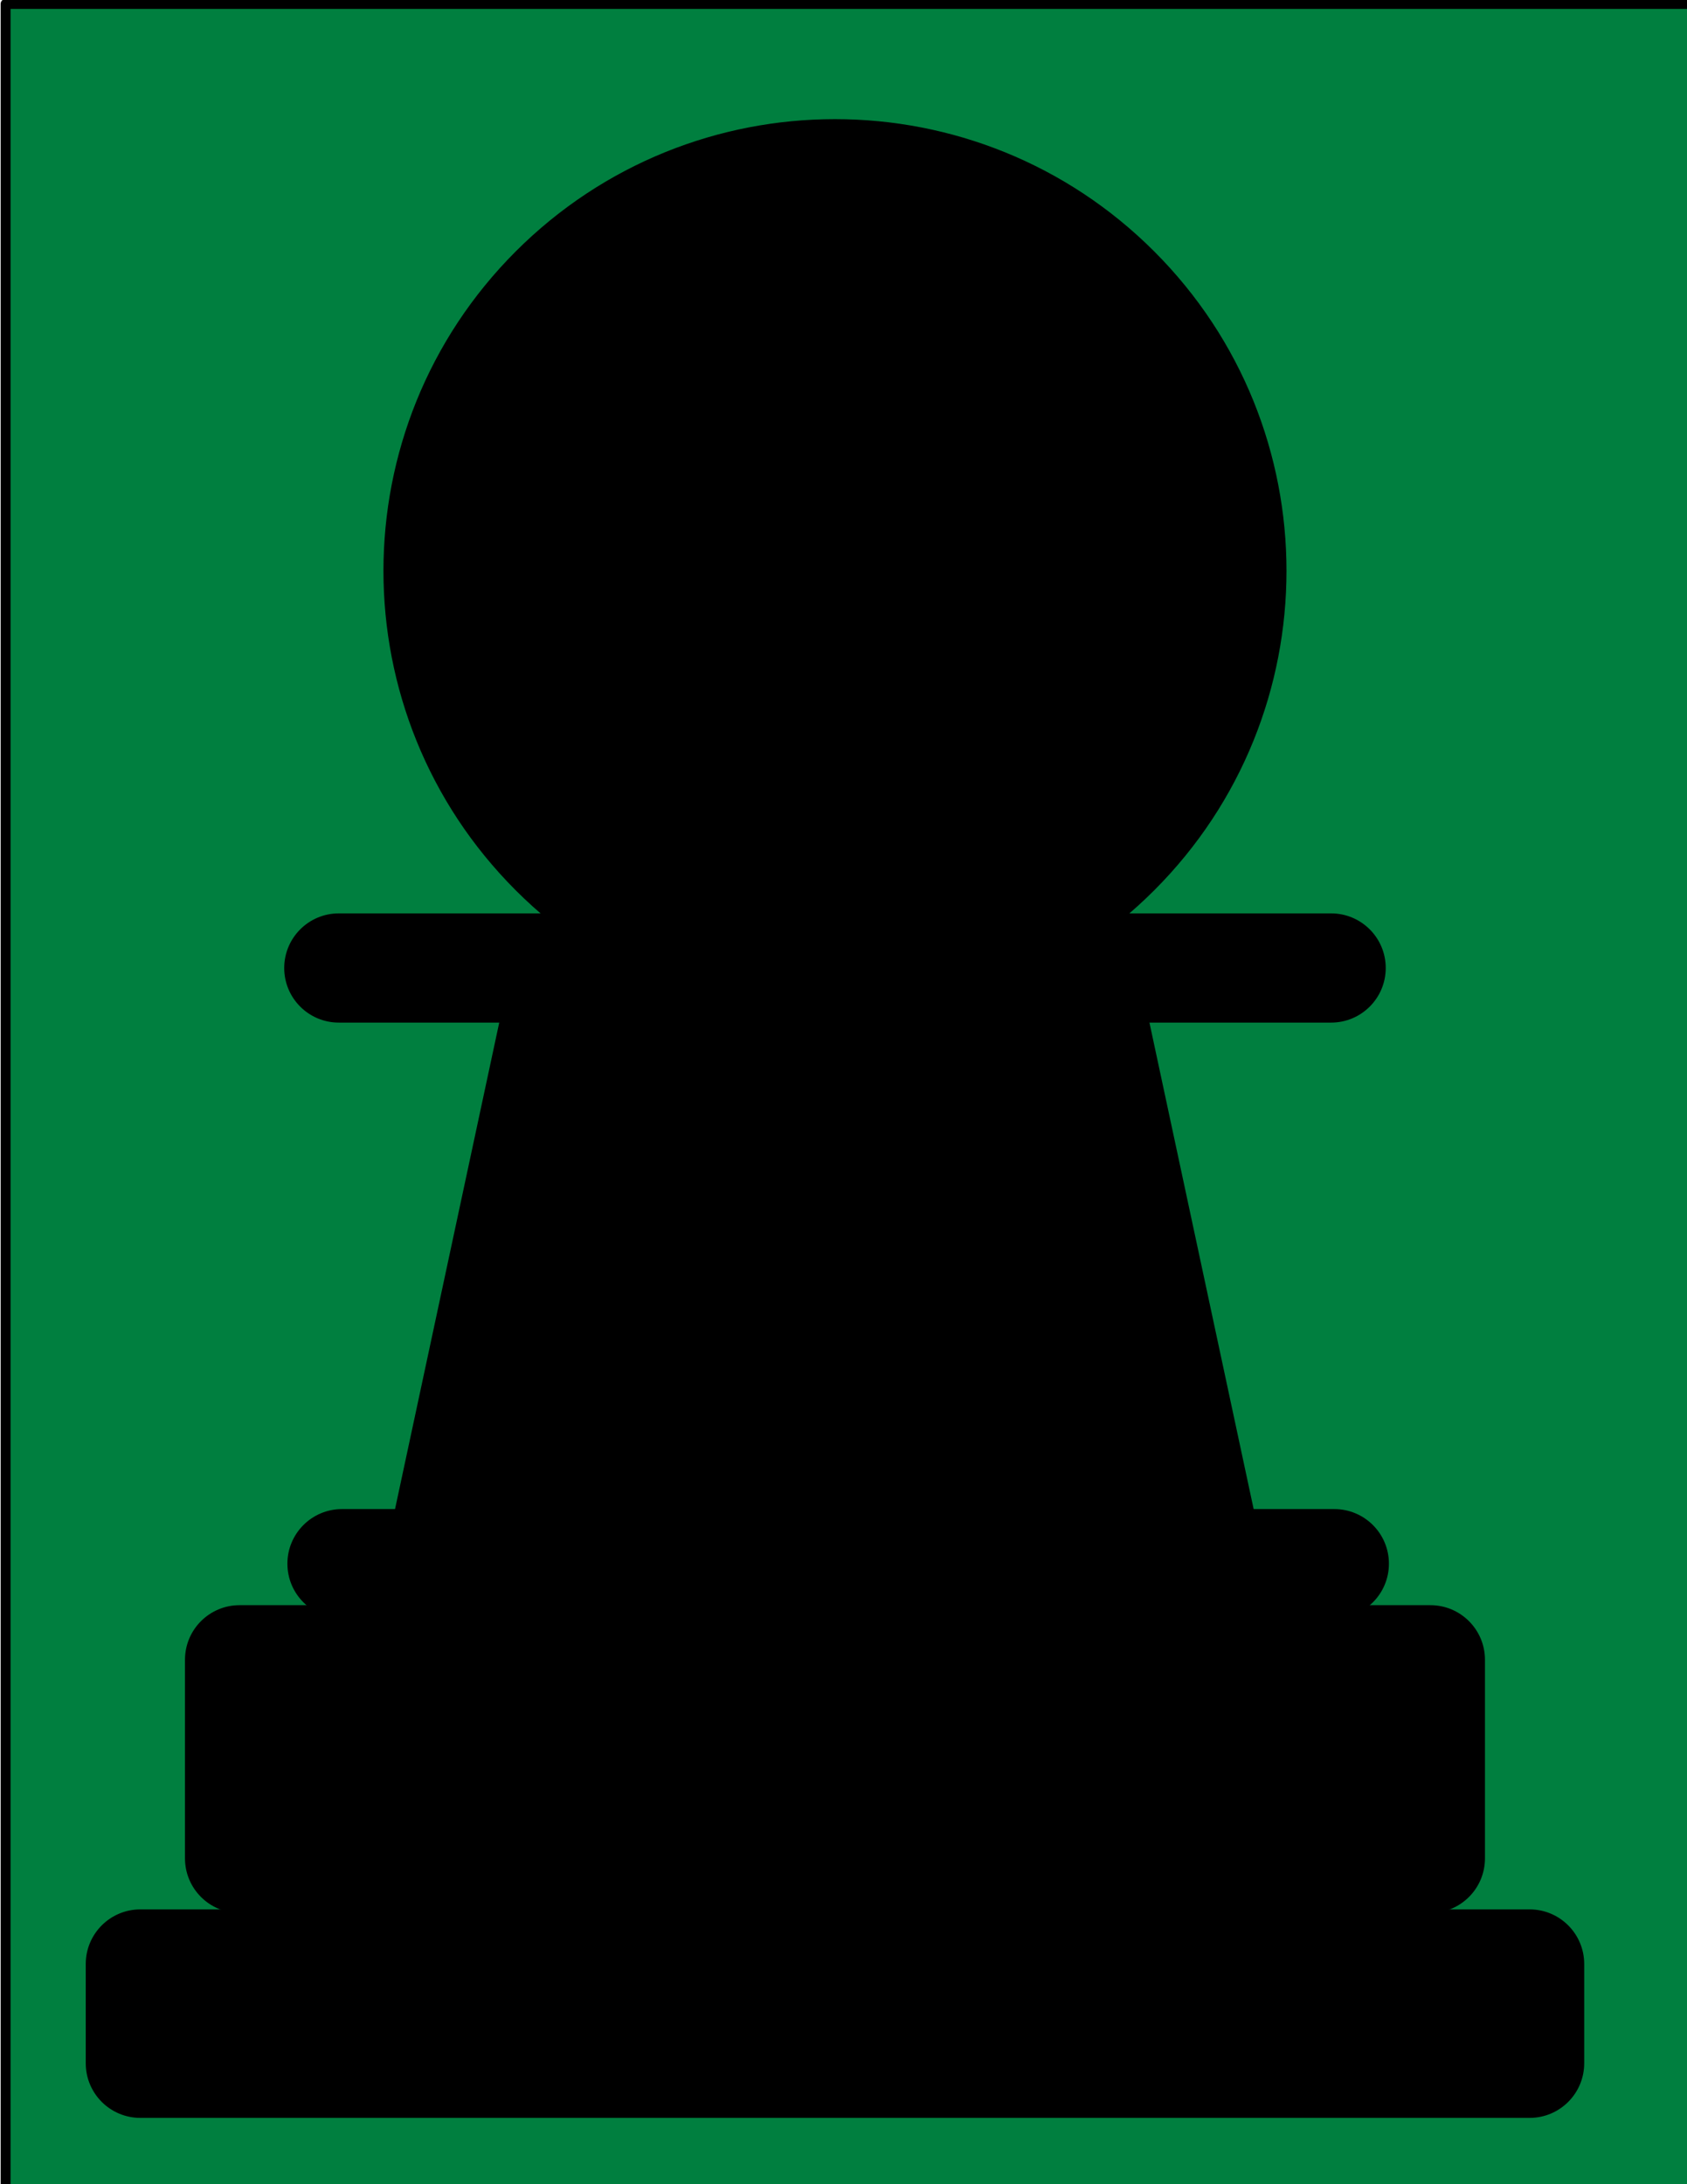
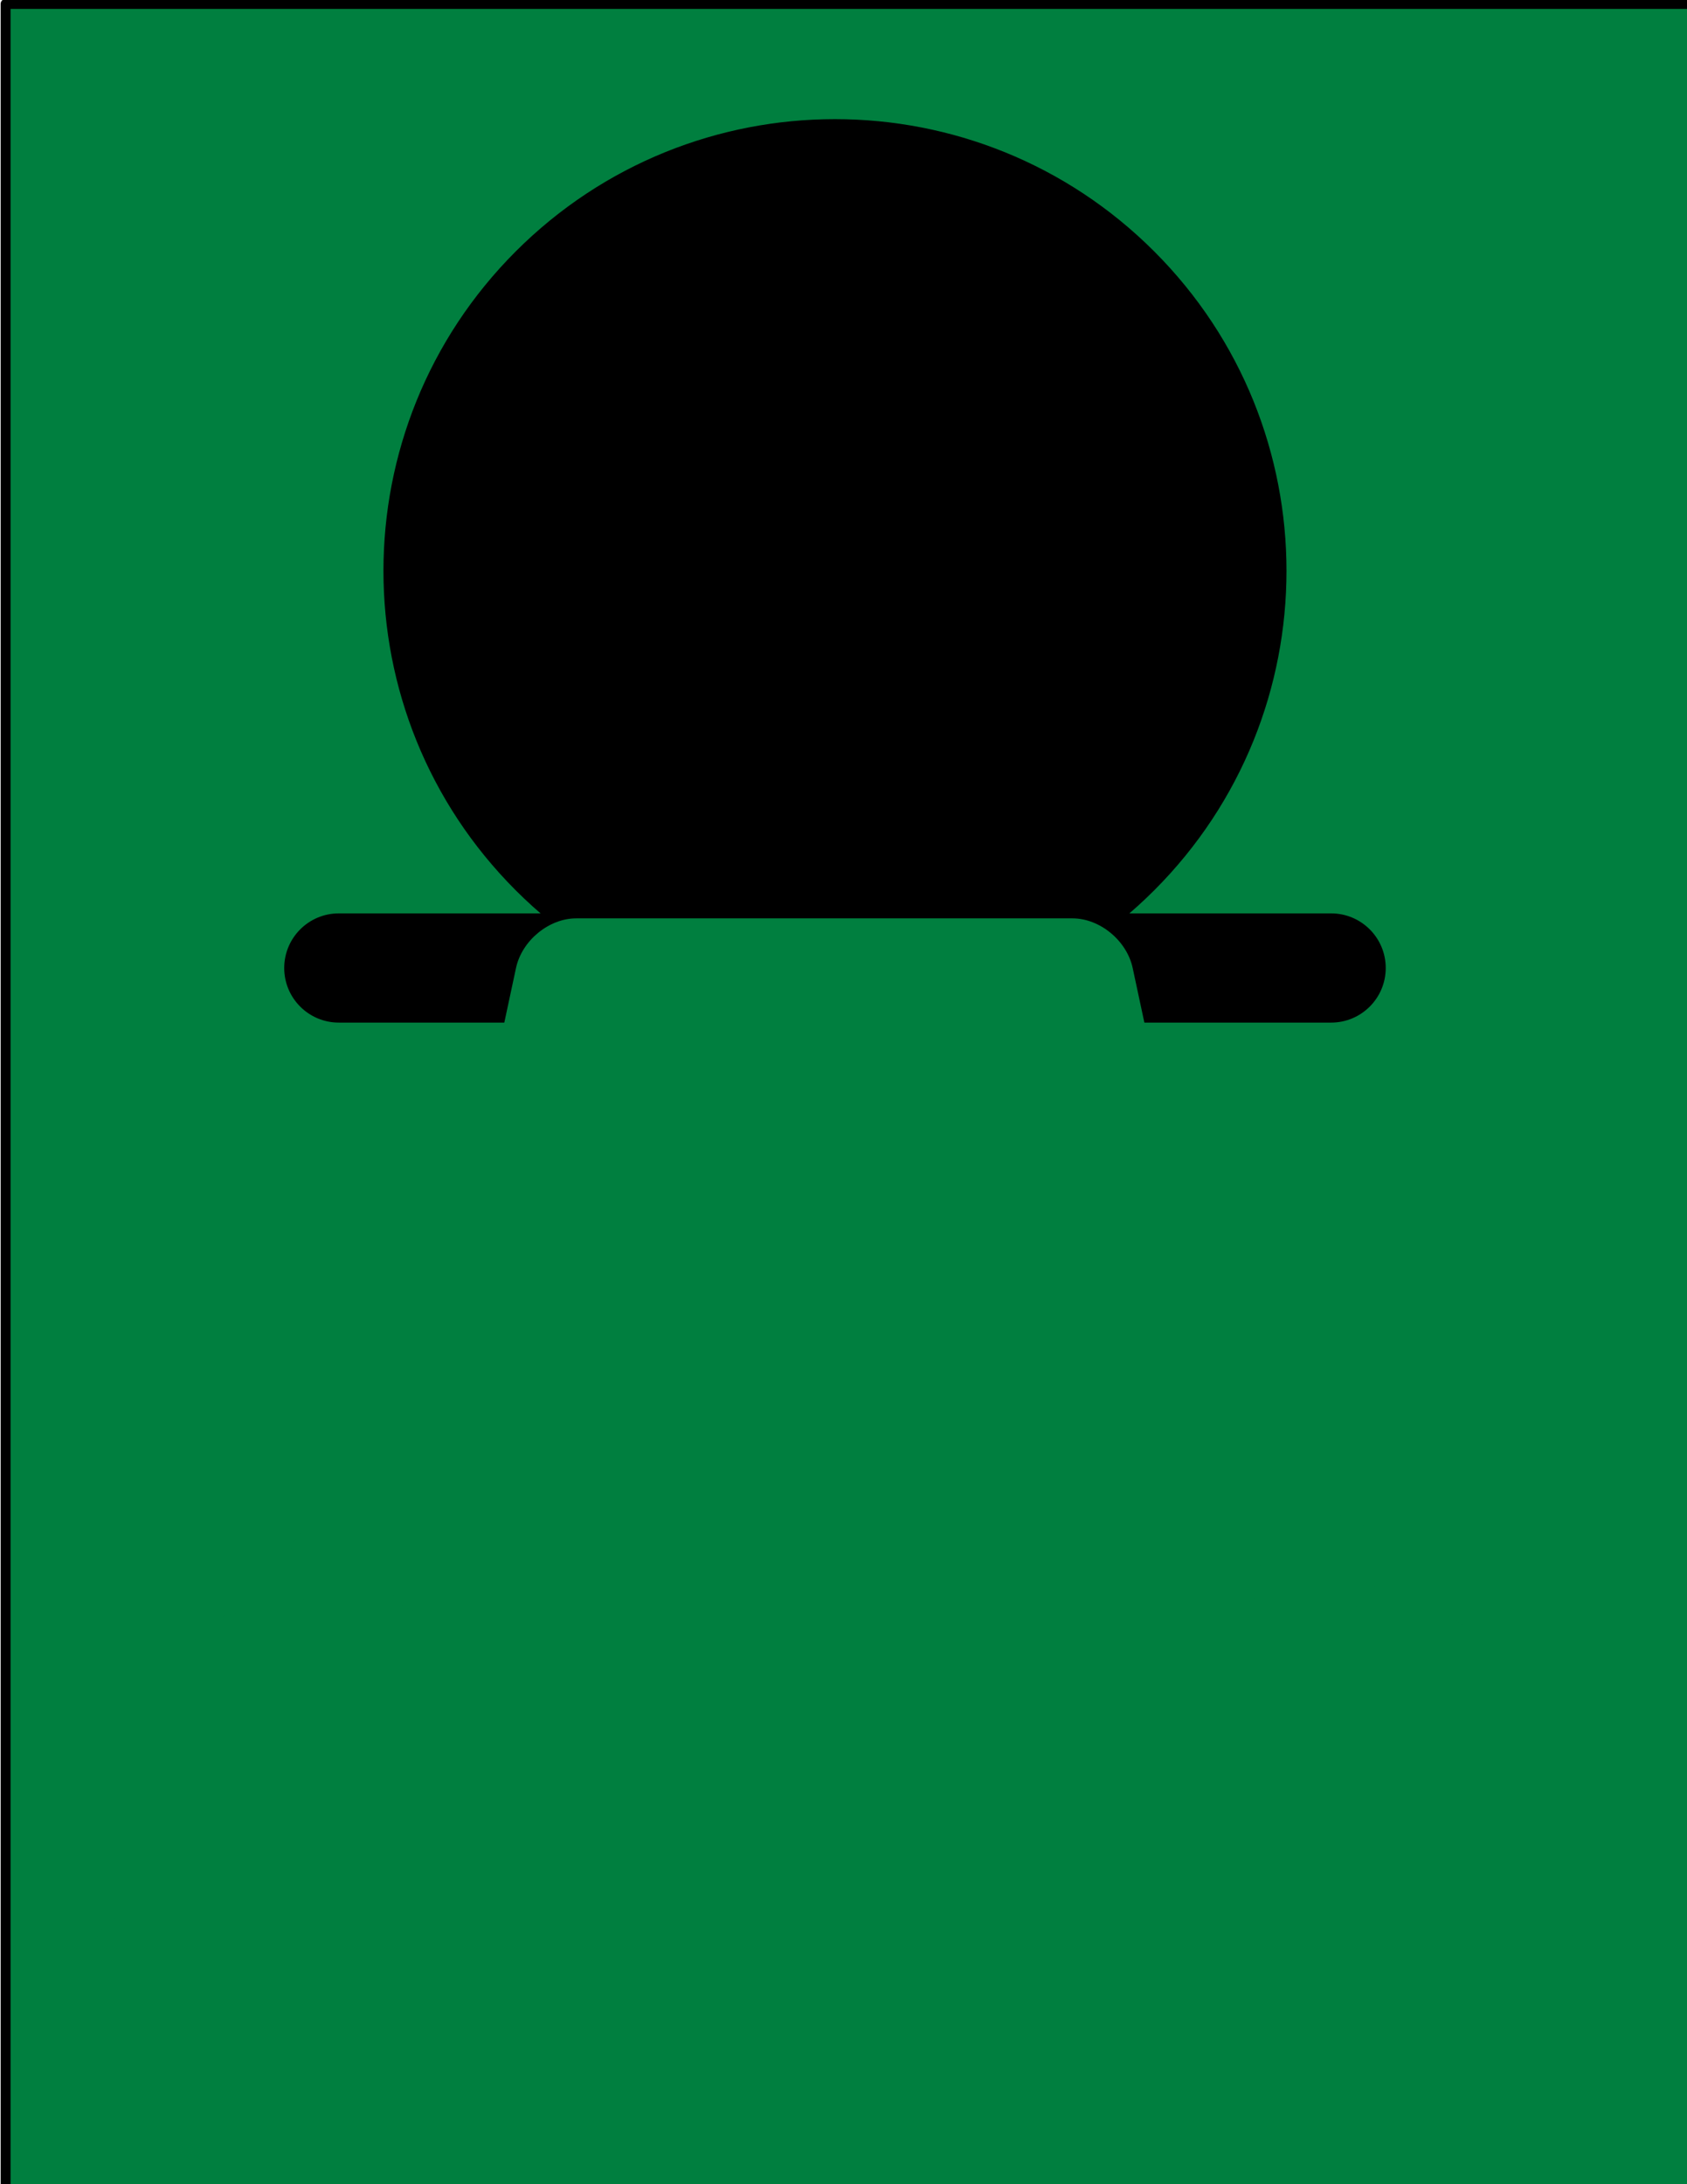
<svg xmlns="http://www.w3.org/2000/svg" width="170" height="220">
  <title>pawn green</title>
  <g>
    <title>Layer 1</title>
    <g id="svg_1">
      <rect stroke-linejoin="round" stroke-linecap="round" stroke="#000000" x="0.564" y="0.397" id="svg_2" width="170.321" height="220.321" fill="#007f3f" />
-       <path fill="#007f3f" id="svg_3" fill-rule="evenodd" d="m115.96,25.68c17.574,17.574 17.574,46.066 0,63.64c-17.573,17.574 -46.065,17.574 -63.639,0s-17.574,-46.066 0,-63.64s46.066,-17.574 63.639,0l0,0zm0,0" clip-rule="evenodd" />
      <path id="svg_4" stroke-miterlimit="1" stroke-linejoin="round" stroke-linecap="round" stroke="#000000" fill="#000000" d="m115.96,25.68c17.574,17.574 17.574,46.066 0,63.64c-17.573,17.574 -46.065,17.574 -63.639,0s-17.574,-46.066 0,-63.64s46.066,-17.574 63.639,0l0,0zm0,0" />
      <path fill="#007f3f" id="svg_5" fill-rule="evenodd" d="m154.141,212.5l-140,0c-2.761,0 -5,-2.238 -5,-5l0,-10c0,-2.762 2.239,-5 5,-5l140,0c2.762,0 5,2.238 5,5l0,10c0,2.762 -2.238,5 -5,5l0,0zm0,0" clip-rule="evenodd" />
-       <path id="svg_6" stroke-miterlimit="1" stroke-linejoin="round" stroke-linecap="round" stroke="#000000" fill="#000000" d="m154.141,212.821l-140,0c-2.761,0 -5,-2.238 -5,-5l0,-10c0,-2.762 2.239,-5 5,-5l140,0c2.762,0 5,2.238 5,5l0,10c0,2.762 -2.238,5 -5,5l0,0zm0,0" />
      <path fill="#007f3f" id="svg_7" fill-rule="evenodd" d="m144.141,192.5l-120,0c-2.761,0 -5,-2.238 -5,-5l0,-20c0,-2.762 2.239,-5 5,-5l120,0c2.762,0 5,2.238 5,5l0,20c0,2.762 -2.238,5 -5,5l0,0zm0,0" clip-rule="evenodd" />
-       <path id="svg_8" stroke-miterlimit="1" stroke-linejoin="round" stroke-linecap="round" stroke="#000000" fill="#000000" d="m144.141,192.179l-120,0c-2.761,0 -5,-2.238 -5,-5l0,-20c0,-2.762 2.239,-5 5,-5l120,0c2.762,0 5,2.238 5,5l0,20c0,2.762 -2.238,5 -5,5l0,0zm0,0" />
-       <path fill="#007f3f" id="svg_9" fill-rule="evenodd" d="m134.141,162.5l-100,0c-2.761,0 -5,-2.238 -5,-5l0,0c0,-2.762 2.239,-5 5,-5l100,0c2.762,0 5,2.238 5,5l0,0c0,2.762 -2.238,5 -5,5l0,0zm0,0" clip-rule="evenodd" />
-       <path id="svg_10" stroke-miterlimit="1" stroke-linejoin="round" stroke-linecap="round" stroke="#000000" fill="#000000" d="m134.462,162.5l-100,0c-2.761,0 -5,-2.238 -5,-5l0,0c0,-2.762 2.239,-5 5,-5l100,0c2.762,0 5,2.238 5,5l0,0c0,2.762 -2.238,5 -5,5l0,0zm0,0" />
+       <path fill="#007f3f" id="svg_9" fill-rule="evenodd" d="m134.141,162.5l-100,0c-2.761,0 -5,-2.238 -5,-5l0,0c0,-2.762 2.239,-5 5,-5l100,0c2.762,0 5,2.238 5,5l0,0c0,2.762 -2.238,5 -5,5l0,0z" clip-rule="evenodd" />
      <path fill="#007f3f" id="svg_11" fill-rule="evenodd" d="m134.141,102.5l-100,0c-2.761,0 -5,-2.239 -5,-5l0,0c0,-2.761 2.239,-5 5,-5l100,0c2.762,0 5,2.239 5,5l0,0c0,2.761 -2.238,5 -5,5l0,0zm0,0" clip-rule="evenodd" />
      <path id="svg_12" stroke-miterlimit="1" stroke-linejoin="round" stroke-linecap="round" stroke="#000000" fill="#000000" d="m134.141,102.5l-100,0c-2.761,0 -5,-2.239 -5,-5l0,0c0,-2.761 2.239,-5 5,-5l100,0c2.762,0 5,2.239 5,5l0,0c0,2.761 -2.238,5 -5,5l0,0zm0,0" />
      <path fill="#007f3f" id="svg_13" fill-rule="evenodd" d="m123.07,162.5l-80,0c-2.762,0 -4.521,-2.238 -3.929,-5l12.857,-60c0.592,-2.761 3.31,-5 6.072,-5l0,0l50,0c2.761,0 5.479,2.239 6.071,5l12.857,60c0.592,2.762 -1.168,5 -3.928,5l0,0zm0,0" clip-rule="evenodd" />
-       <path id="svg_14" stroke-miterlimit="1" stroke-linejoin="round" stroke-linecap="round" stroke="#000000" fill="#000000" d="m123.07,162.5l-80,0c-2.762,0 -4.521,-2.238 -3.929,-5l12.857,-60c0.592,-2.761 3.31,-5 6.072,-5l0,0l50,0c2.761,0 5.479,2.239 6.071,5l12.857,60c0.592,2.762 -1.168,5 -3.928,5l0,0zm0,0" />
    </g>
  </g>
</svg>